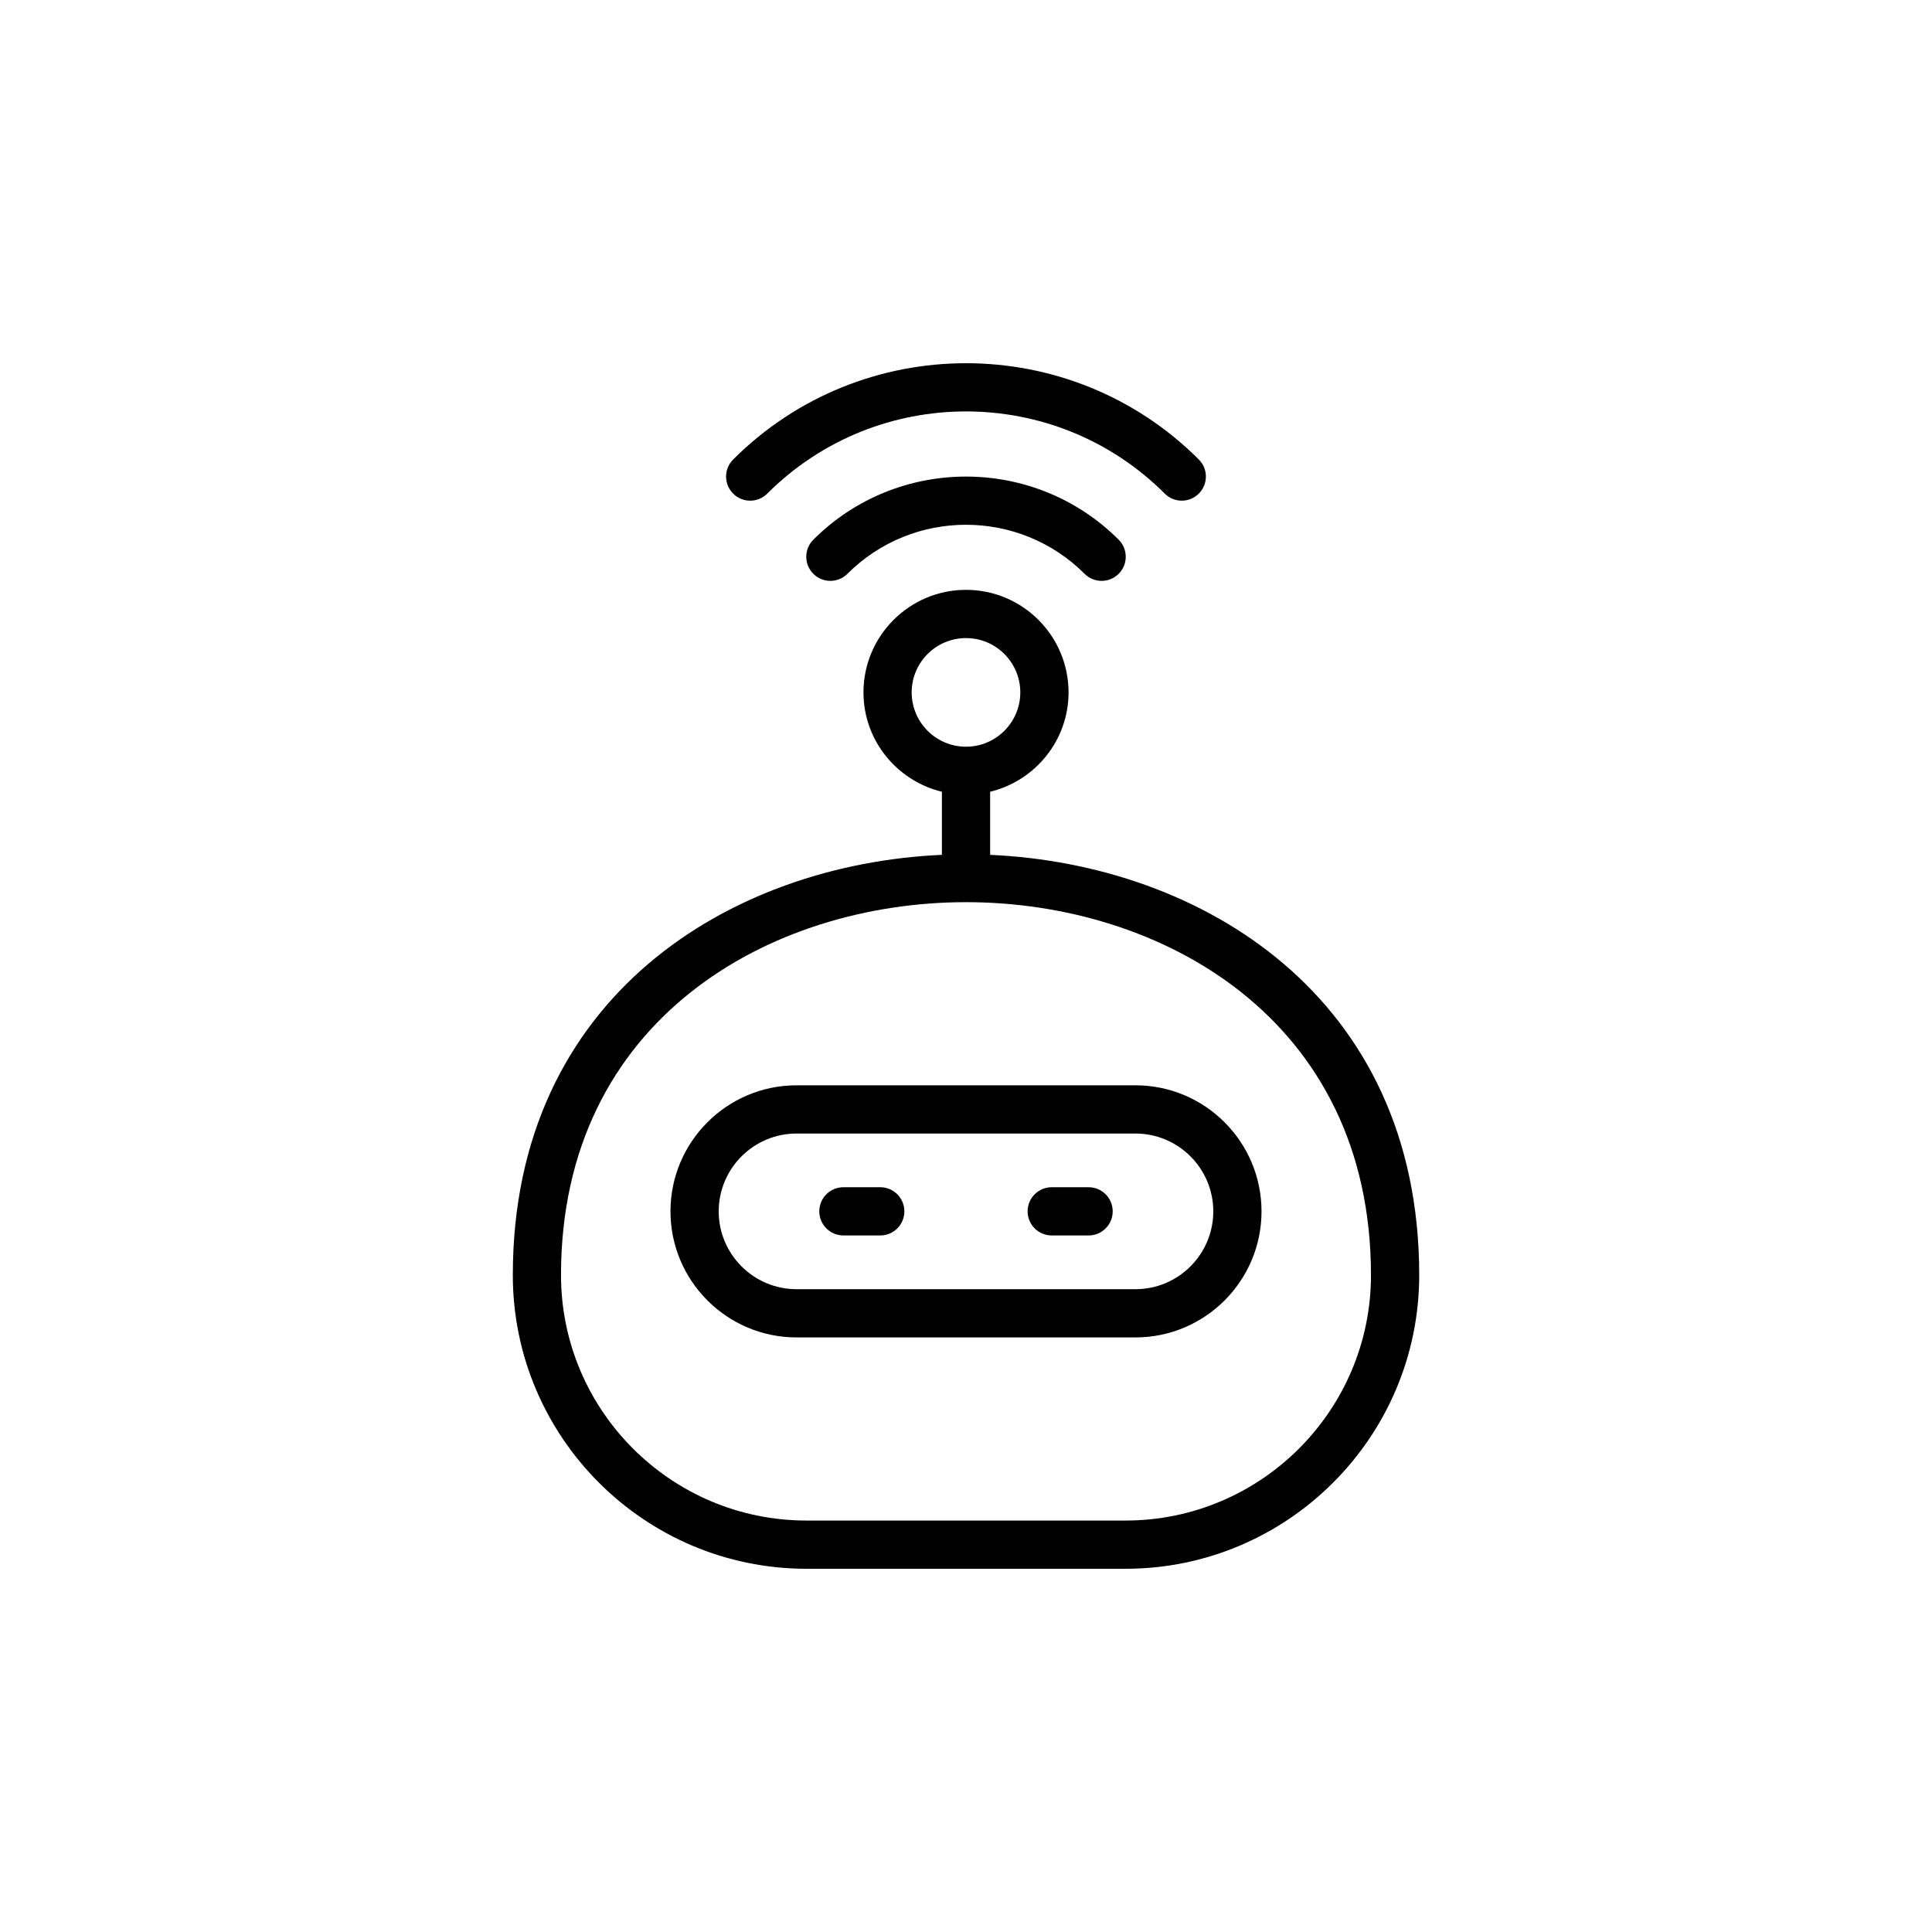
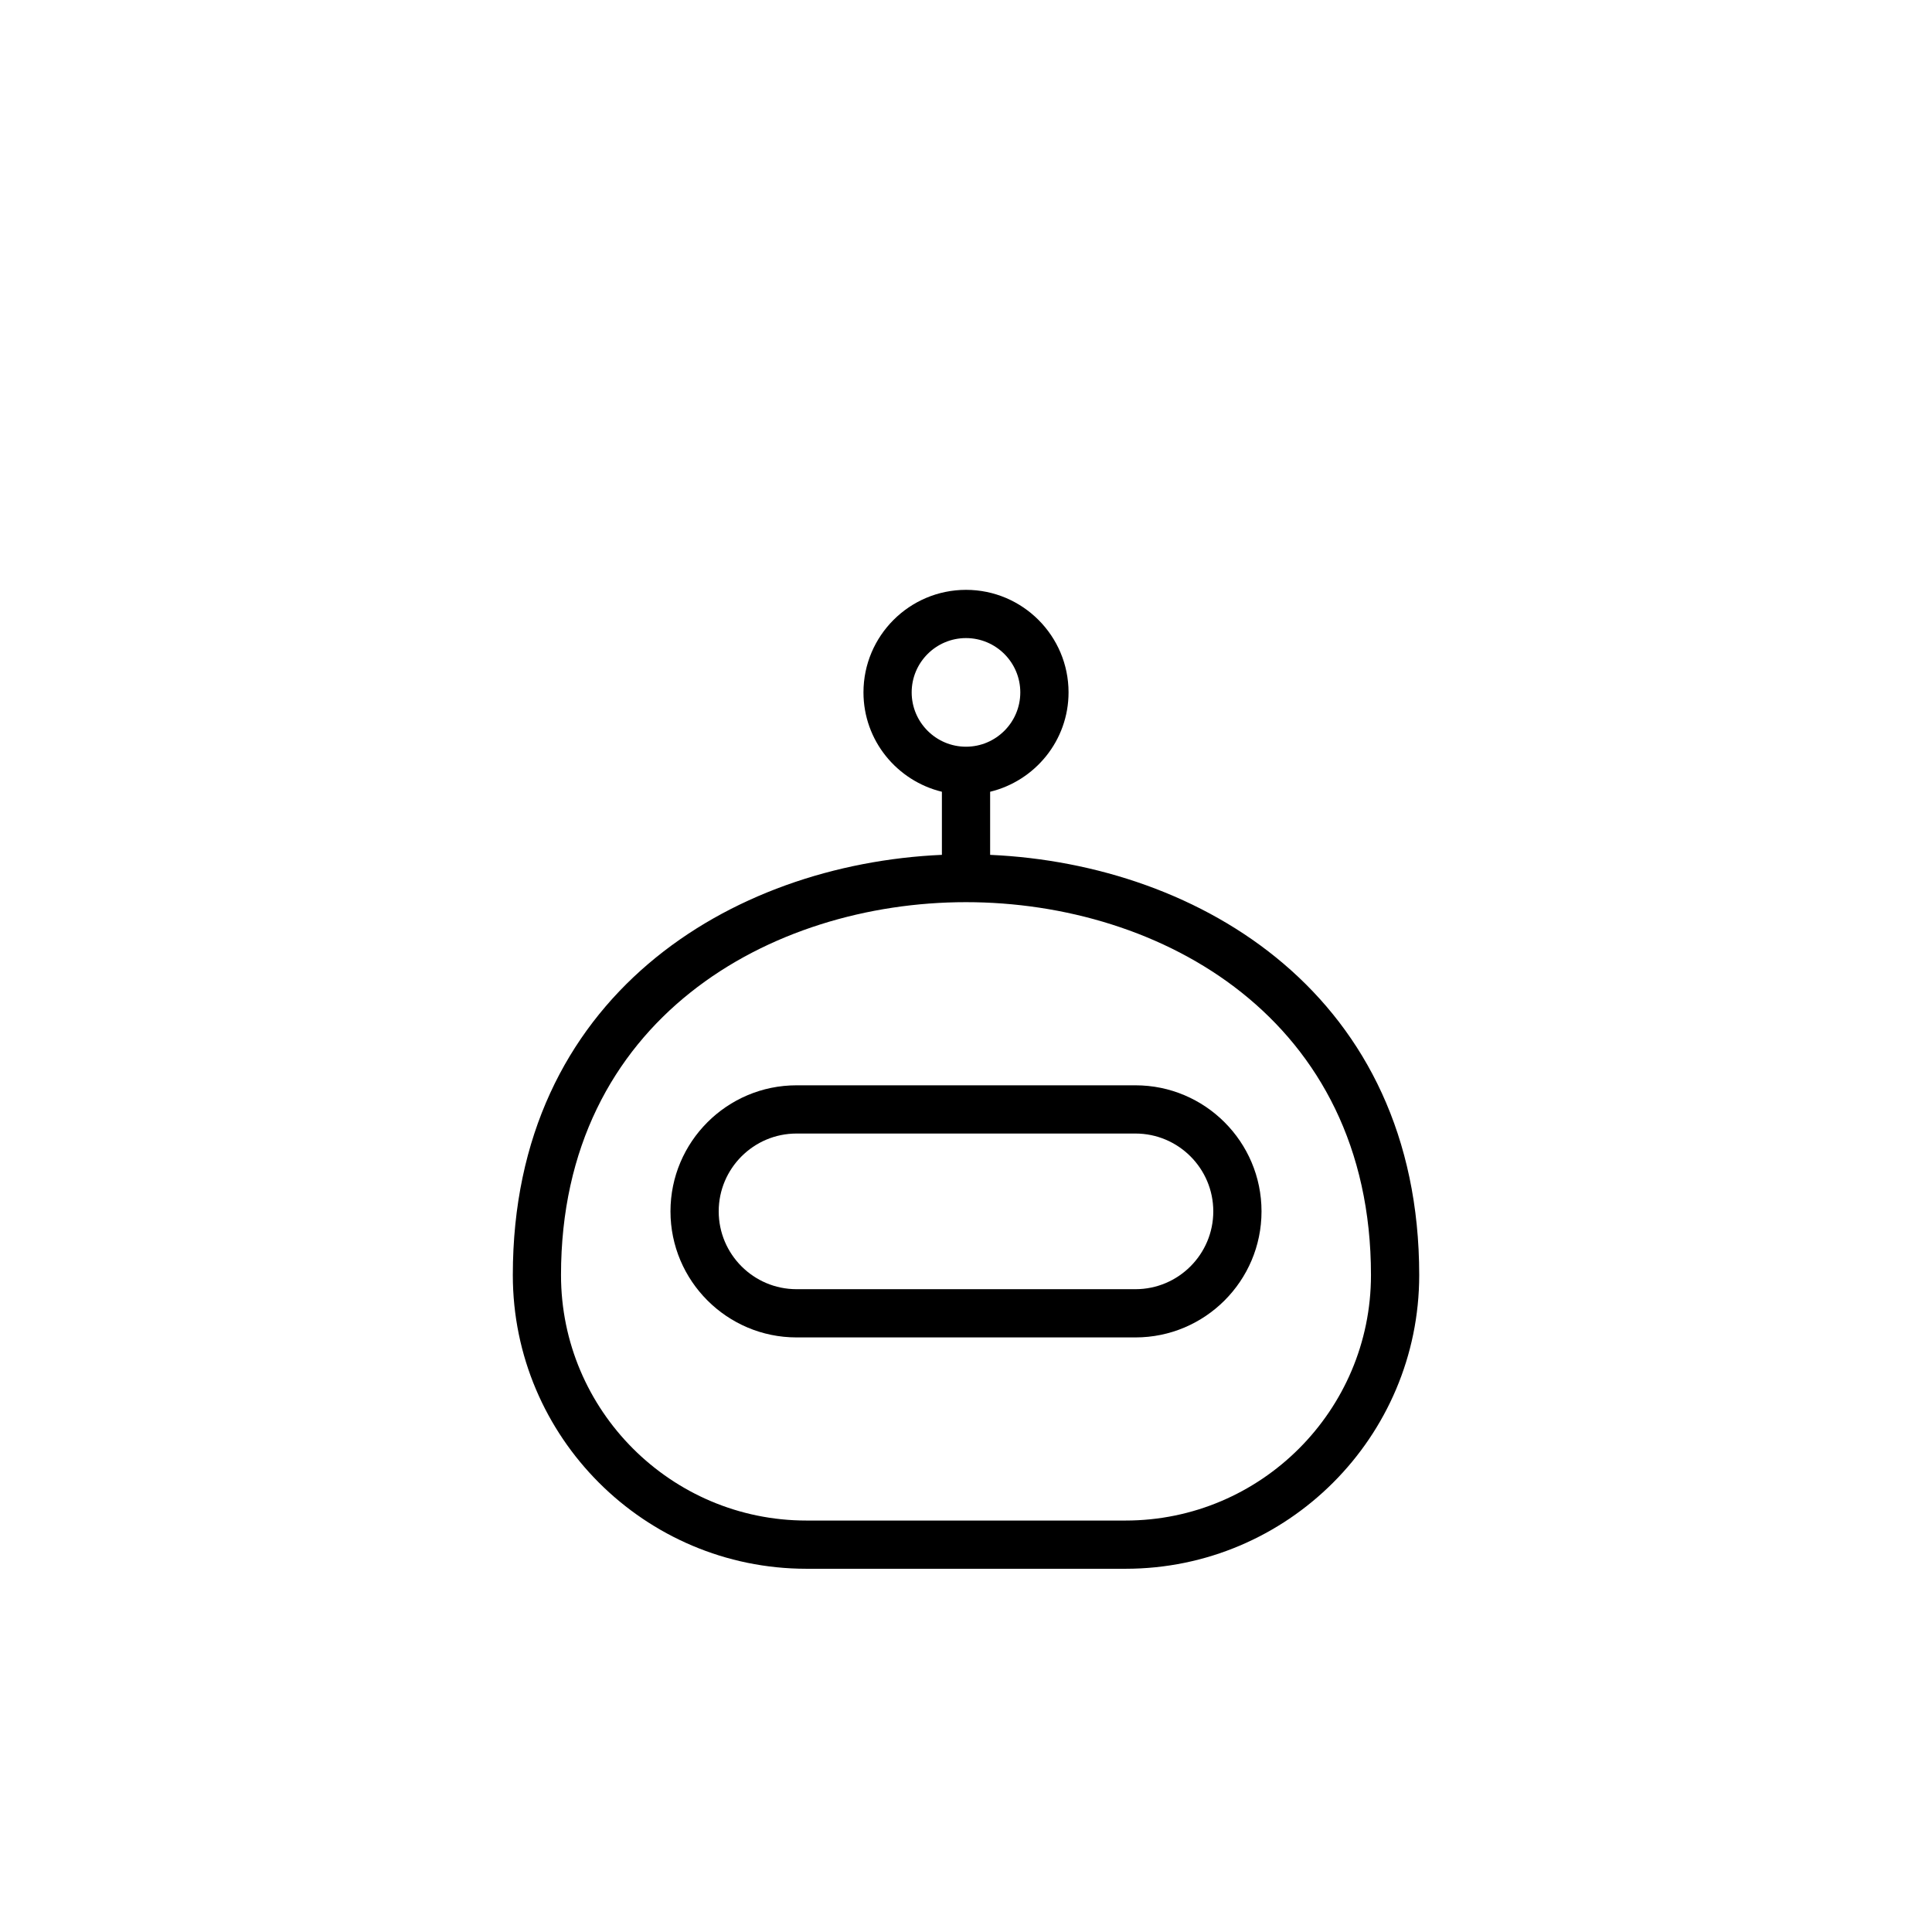
<svg xmlns="http://www.w3.org/2000/svg" fill="#000000" width="800px" height="800px" version="1.1" viewBox="144 144 512 512">
  <g>
    <path d="m357.72 559.74h84.562c42.91 0 77.824-34.914 77.824-77.824 0-73.871-57.766-108.89-113.71-111.37v-16.723c11.895-2.891 20.781-13.562 20.781-26.336 0-14.98-12.188-27.172-27.172-27.172s-27.176 12.191-27.176 27.172c0 12.773 8.891 23.445 20.785 26.336v16.719c-55.949 2.477-113.71 37.5-113.71 111.37 0 42.914 34.91 77.828 77.824 77.828zm27.883-232.25c0-7.938 6.457-14.391 14.395-14.391s14.391 6.457 14.391 14.391c0 7.938-6.453 14.395-14.391 14.395-7.934 0-14.395-6.457-14.395-14.395zm14.398 55.594c51.691 0 107.32 30.926 107.32 98.832 0 35.867-29.176 65.043-65.043 65.043h-84.562c-35.867 0-65.043-29.18-65.043-65.043-0.004-67.906 55.633-98.832 107.32-98.832z" />
    <path d="m355.09 498.43h89.82c18.422 0 33.406-14.984 33.406-33.406s-14.984-33.406-33.406-33.406h-89.82c-18.422 0-33.406 14.984-33.406 33.406 0.004 18.418 14.988 33.406 33.406 33.406zm0-54.031h89.82c11.371 0 20.625 9.254 20.625 20.625 0 11.371-9.254 20.625-20.625 20.625h-89.82c-11.371 0-20.625-9.254-20.625-20.625 0-11.371 9.254-20.625 20.625-20.625z" />
-     <path d="m422.72 471.41h9.766c3.527 0 6.391-2.859 6.391-6.391 0-3.527-2.859-6.391-6.391-6.391h-9.766c-3.527 0-6.391 2.859-6.391 6.391 0 3.527 2.859 6.391 6.391 6.391z" />
-     <path d="m367.51 471.41h9.766c3.527 0 6.391-2.859 6.391-6.391 0-3.527-2.859-6.391-6.391-6.391h-9.766c-3.527 0-6.391 2.859-6.391 6.391 0 3.527 2.863 6.391 6.391 6.391z" />
-     <path d="m461.7 274.81c2.496-2.496 2.496-6.539 0-9.035-34.02-34.023-89.387-34.023-123.41 0.004-2.496 2.496-2.496 6.539 0 9.035 1.246 1.246 2.883 1.871 4.519 1.871 1.637 0 3.269-0.625 4.519-1.871 29.047-29.043 76.297-29.039 105.34-0.004 2.492 2.496 6.535 2.496 9.031 0z" />
-     <path d="m359.54 287.03c-2.496 2.496-2.496 6.539 0 9.035 2.496 2.496 6.539 2.496 9.035 0 17.328-17.328 45.52-17.328 62.848 0 1.25 1.246 2.883 1.871 4.519 1.871 1.637 0 3.269-0.625 4.519-1.871 2.496-2.496 2.496-6.539 0-9.035-22.312-22.309-58.613-22.309-80.922 0z" />
  </g>
</svg>